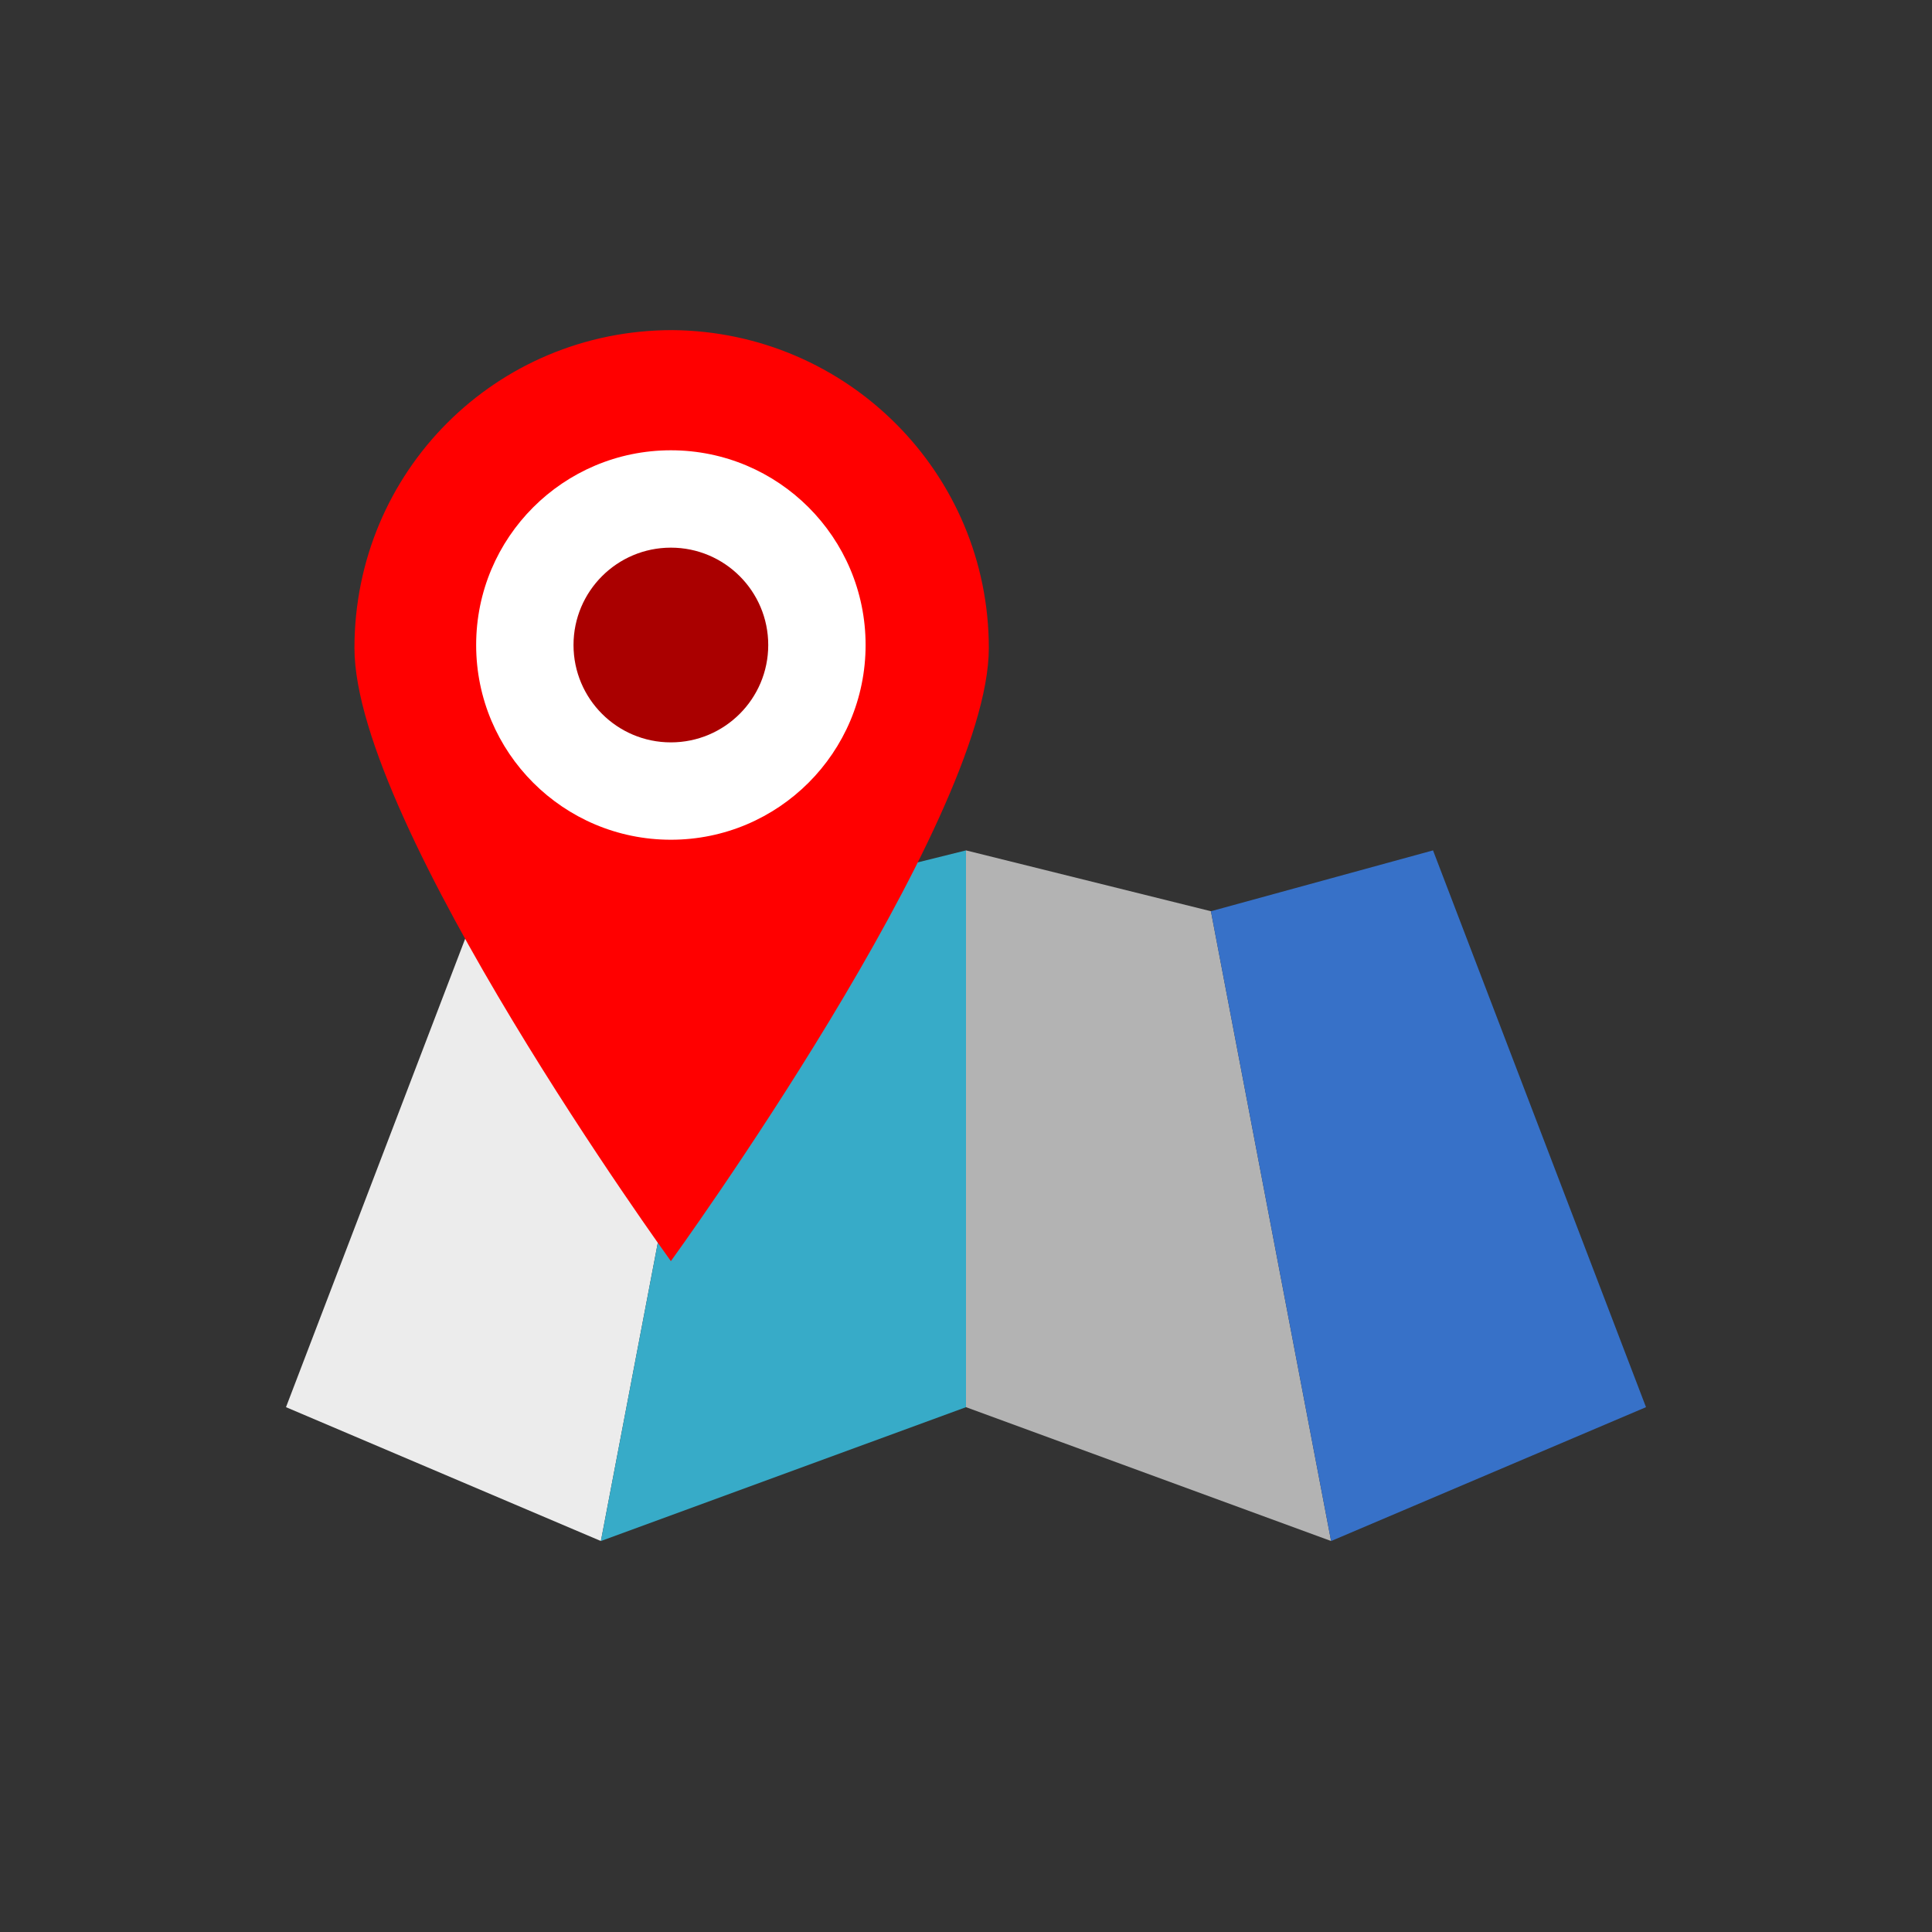
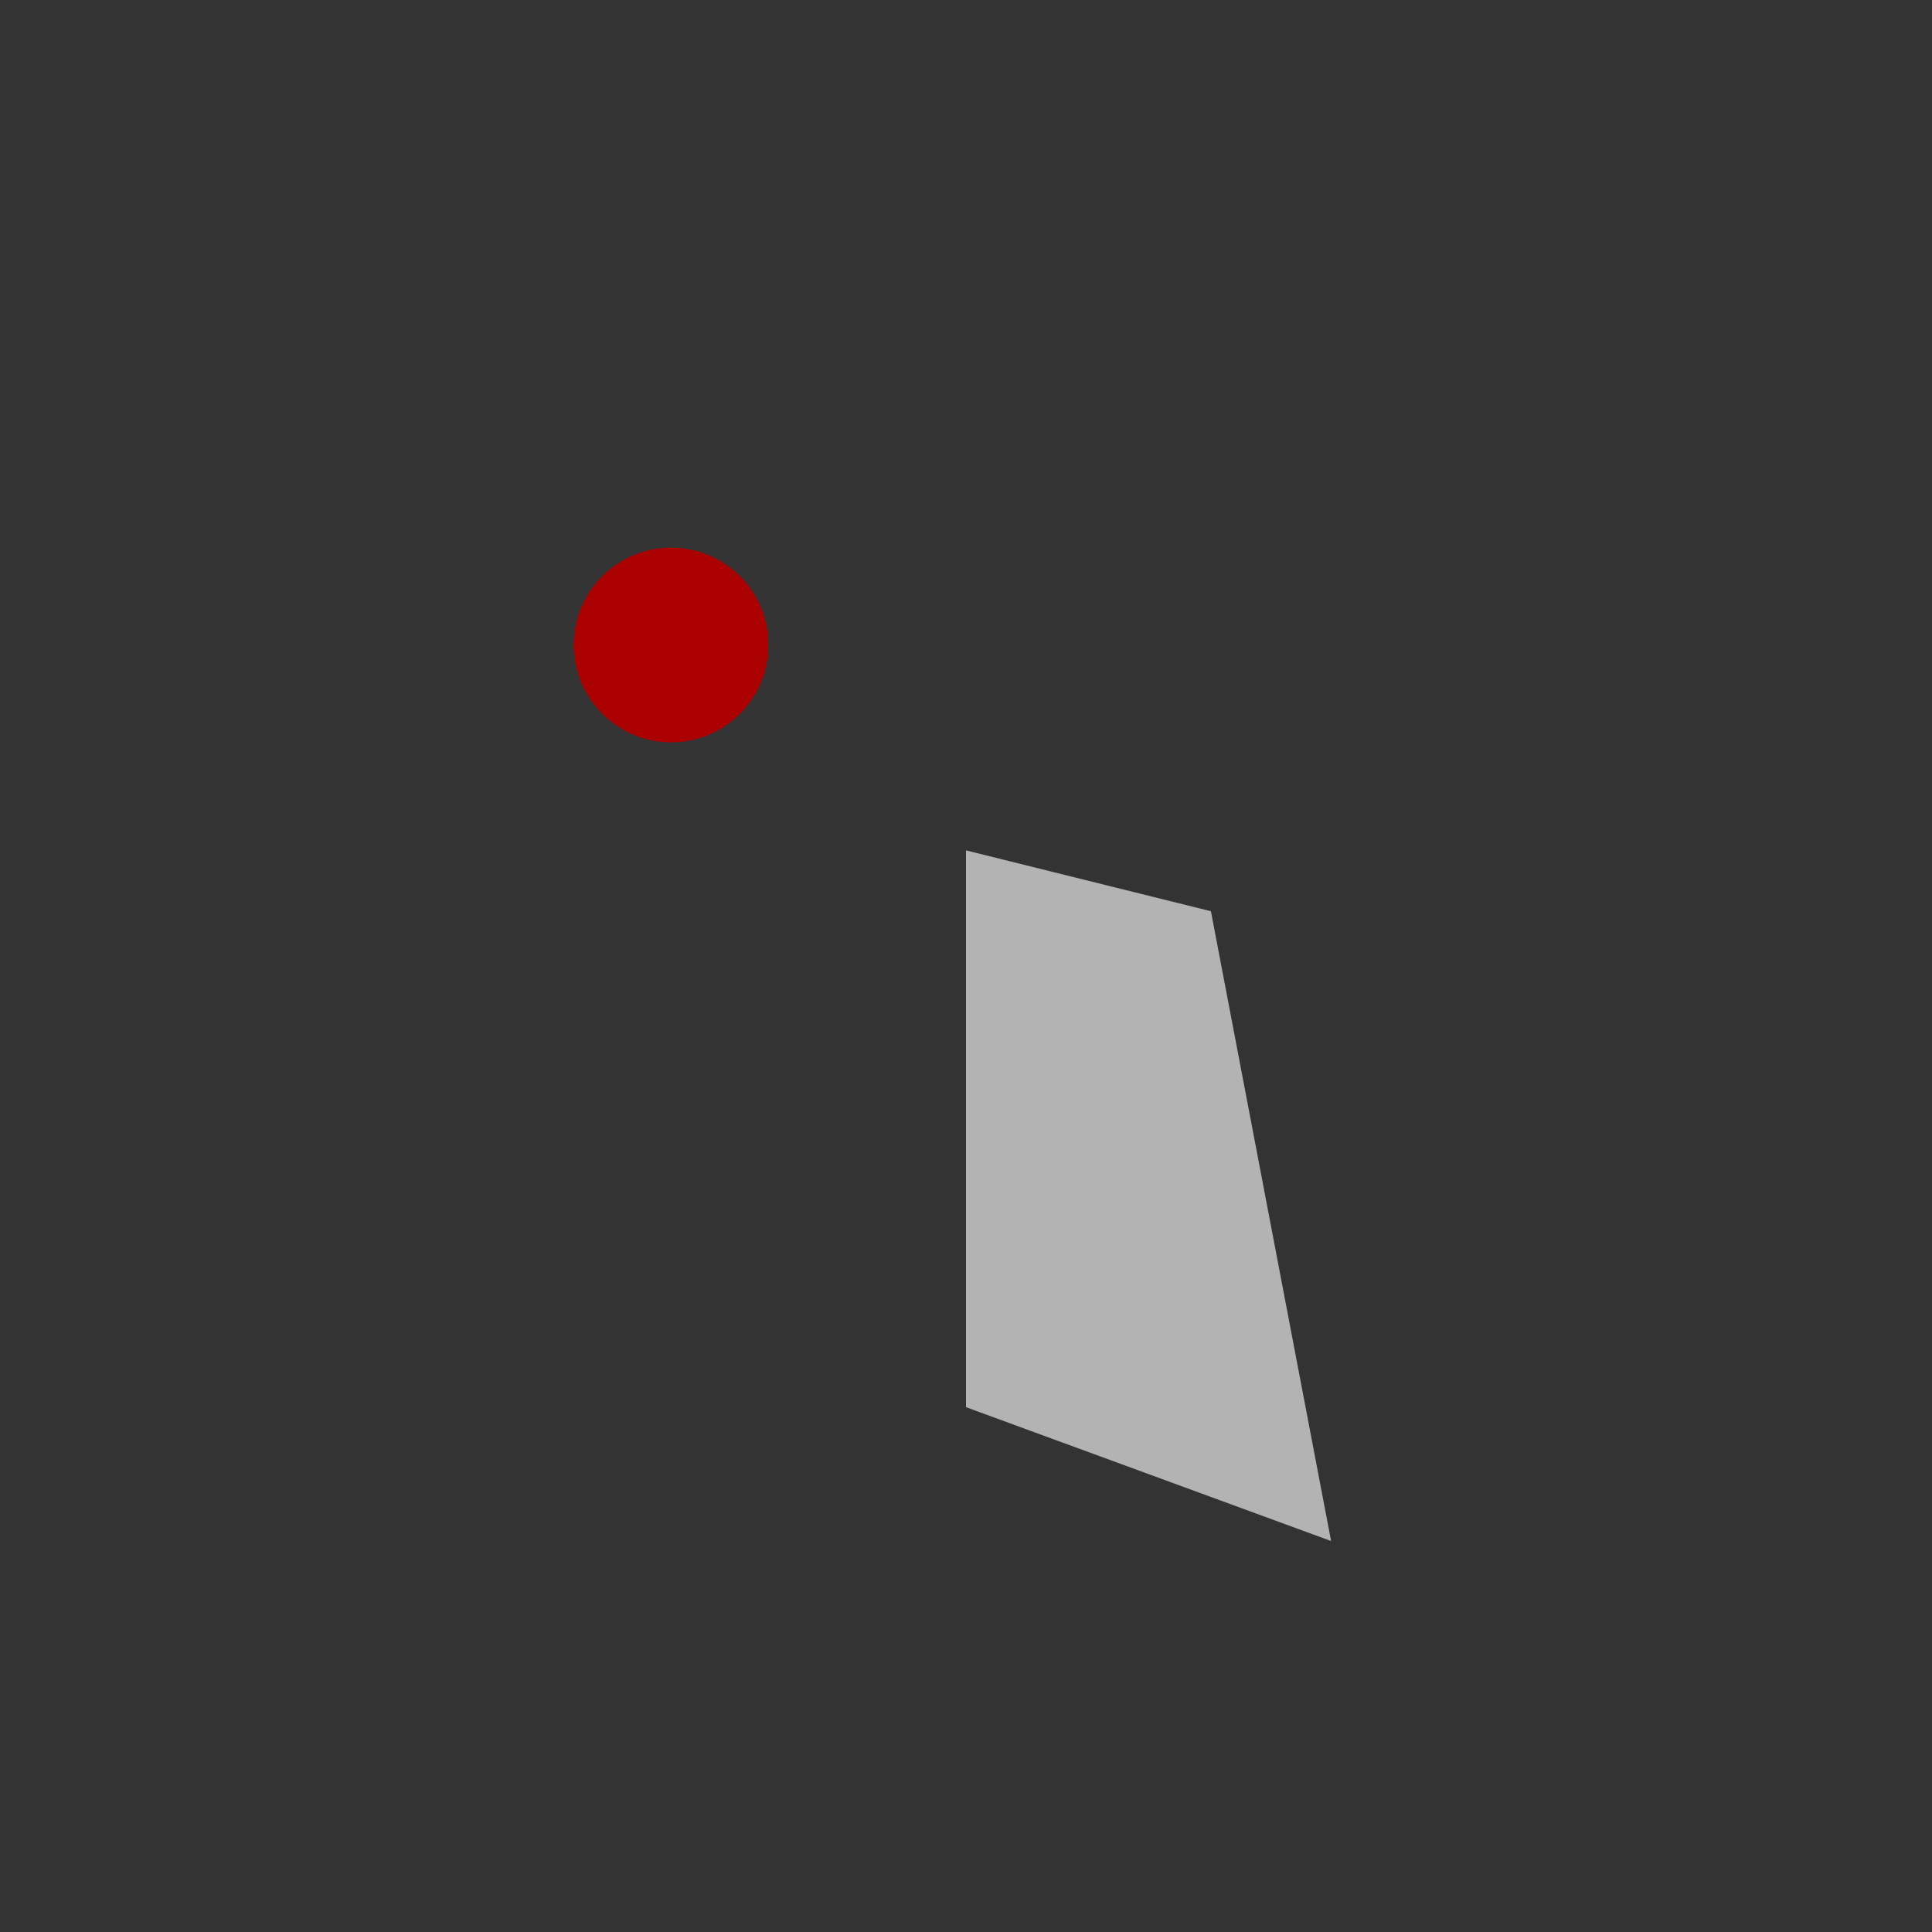
<svg xmlns="http://www.w3.org/2000/svg" xmlns:ns1="http://sodipodi.sourceforge.net/DTD/sodipodi-0.dtd" xmlns:ns2="http://www.inkscape.org/namespaces/inkscape" height="800px" width="800px" version="1.1" id="Layer_1" viewBox="0 0 508 508" xml:space="preserve" ns1:docname="map2.svg" ns2:version="1.4 (86a8ad7, 2024-10-11)">
  <rect x="0" y="0" width="508" height="508" fill="#333333" stroke="none" />
  <defs id="defs5" />
  <ns1:namedview id="namedview5" pagecolor="#ffffff" bordercolor="#000000" borderopacity="0.25" ns2:showpageshadow="2" ns2:pageopacity="0.0" ns2:pagecheckerboard="0" ns2:deskcolor="#d1d1d1" ns2:zoom="1.06375" ns2:cx="400" ns2:cy="400" ns2:window-width="1920" ns2:window-height="1111" ns2:window-x="-9" ns2:window-y="-9" ns2:window-maximized="1" ns2:current-layer="Layer_1" />
-   <polygon style="fill:#ececec" points="158,405.2 189.6,239.6 131.2,223.6 75.2,370 " id="polygon1" />
-   <polygon style="fill:#37abc8" points="158,405.2 189.6,239.6 254,223.6 254,370 " id="polygon2" />
  <polygon style="fill:#b3b3b3" points="350,405.2 318.4,239.6 254,223.6 254,370 " id="polygon3" />
-   <polygon style="fill:#3771c8" points="350,405.2 318.4,239.6 376.8,223.6 432.8,370 " id="polygon4" />
-   <path style="fill:#ff0000" d="M260,170.4c0,46-83.6,161.2-83.6,161.2S93.2,216.8,93.2,170.4s37.2-83.6,83.6-83.6  C222.8,87.2,260,124.4,260,170.4z" id="path4" />
-   <circle style="fill:#FFFFFF;" cx="176.4" cy="169.6" r="51.2" id="circle4" />
  <circle style="fill:#aa0000" cx="176.4" cy="169.6" r="25.6" id="circle5" />
</svg>